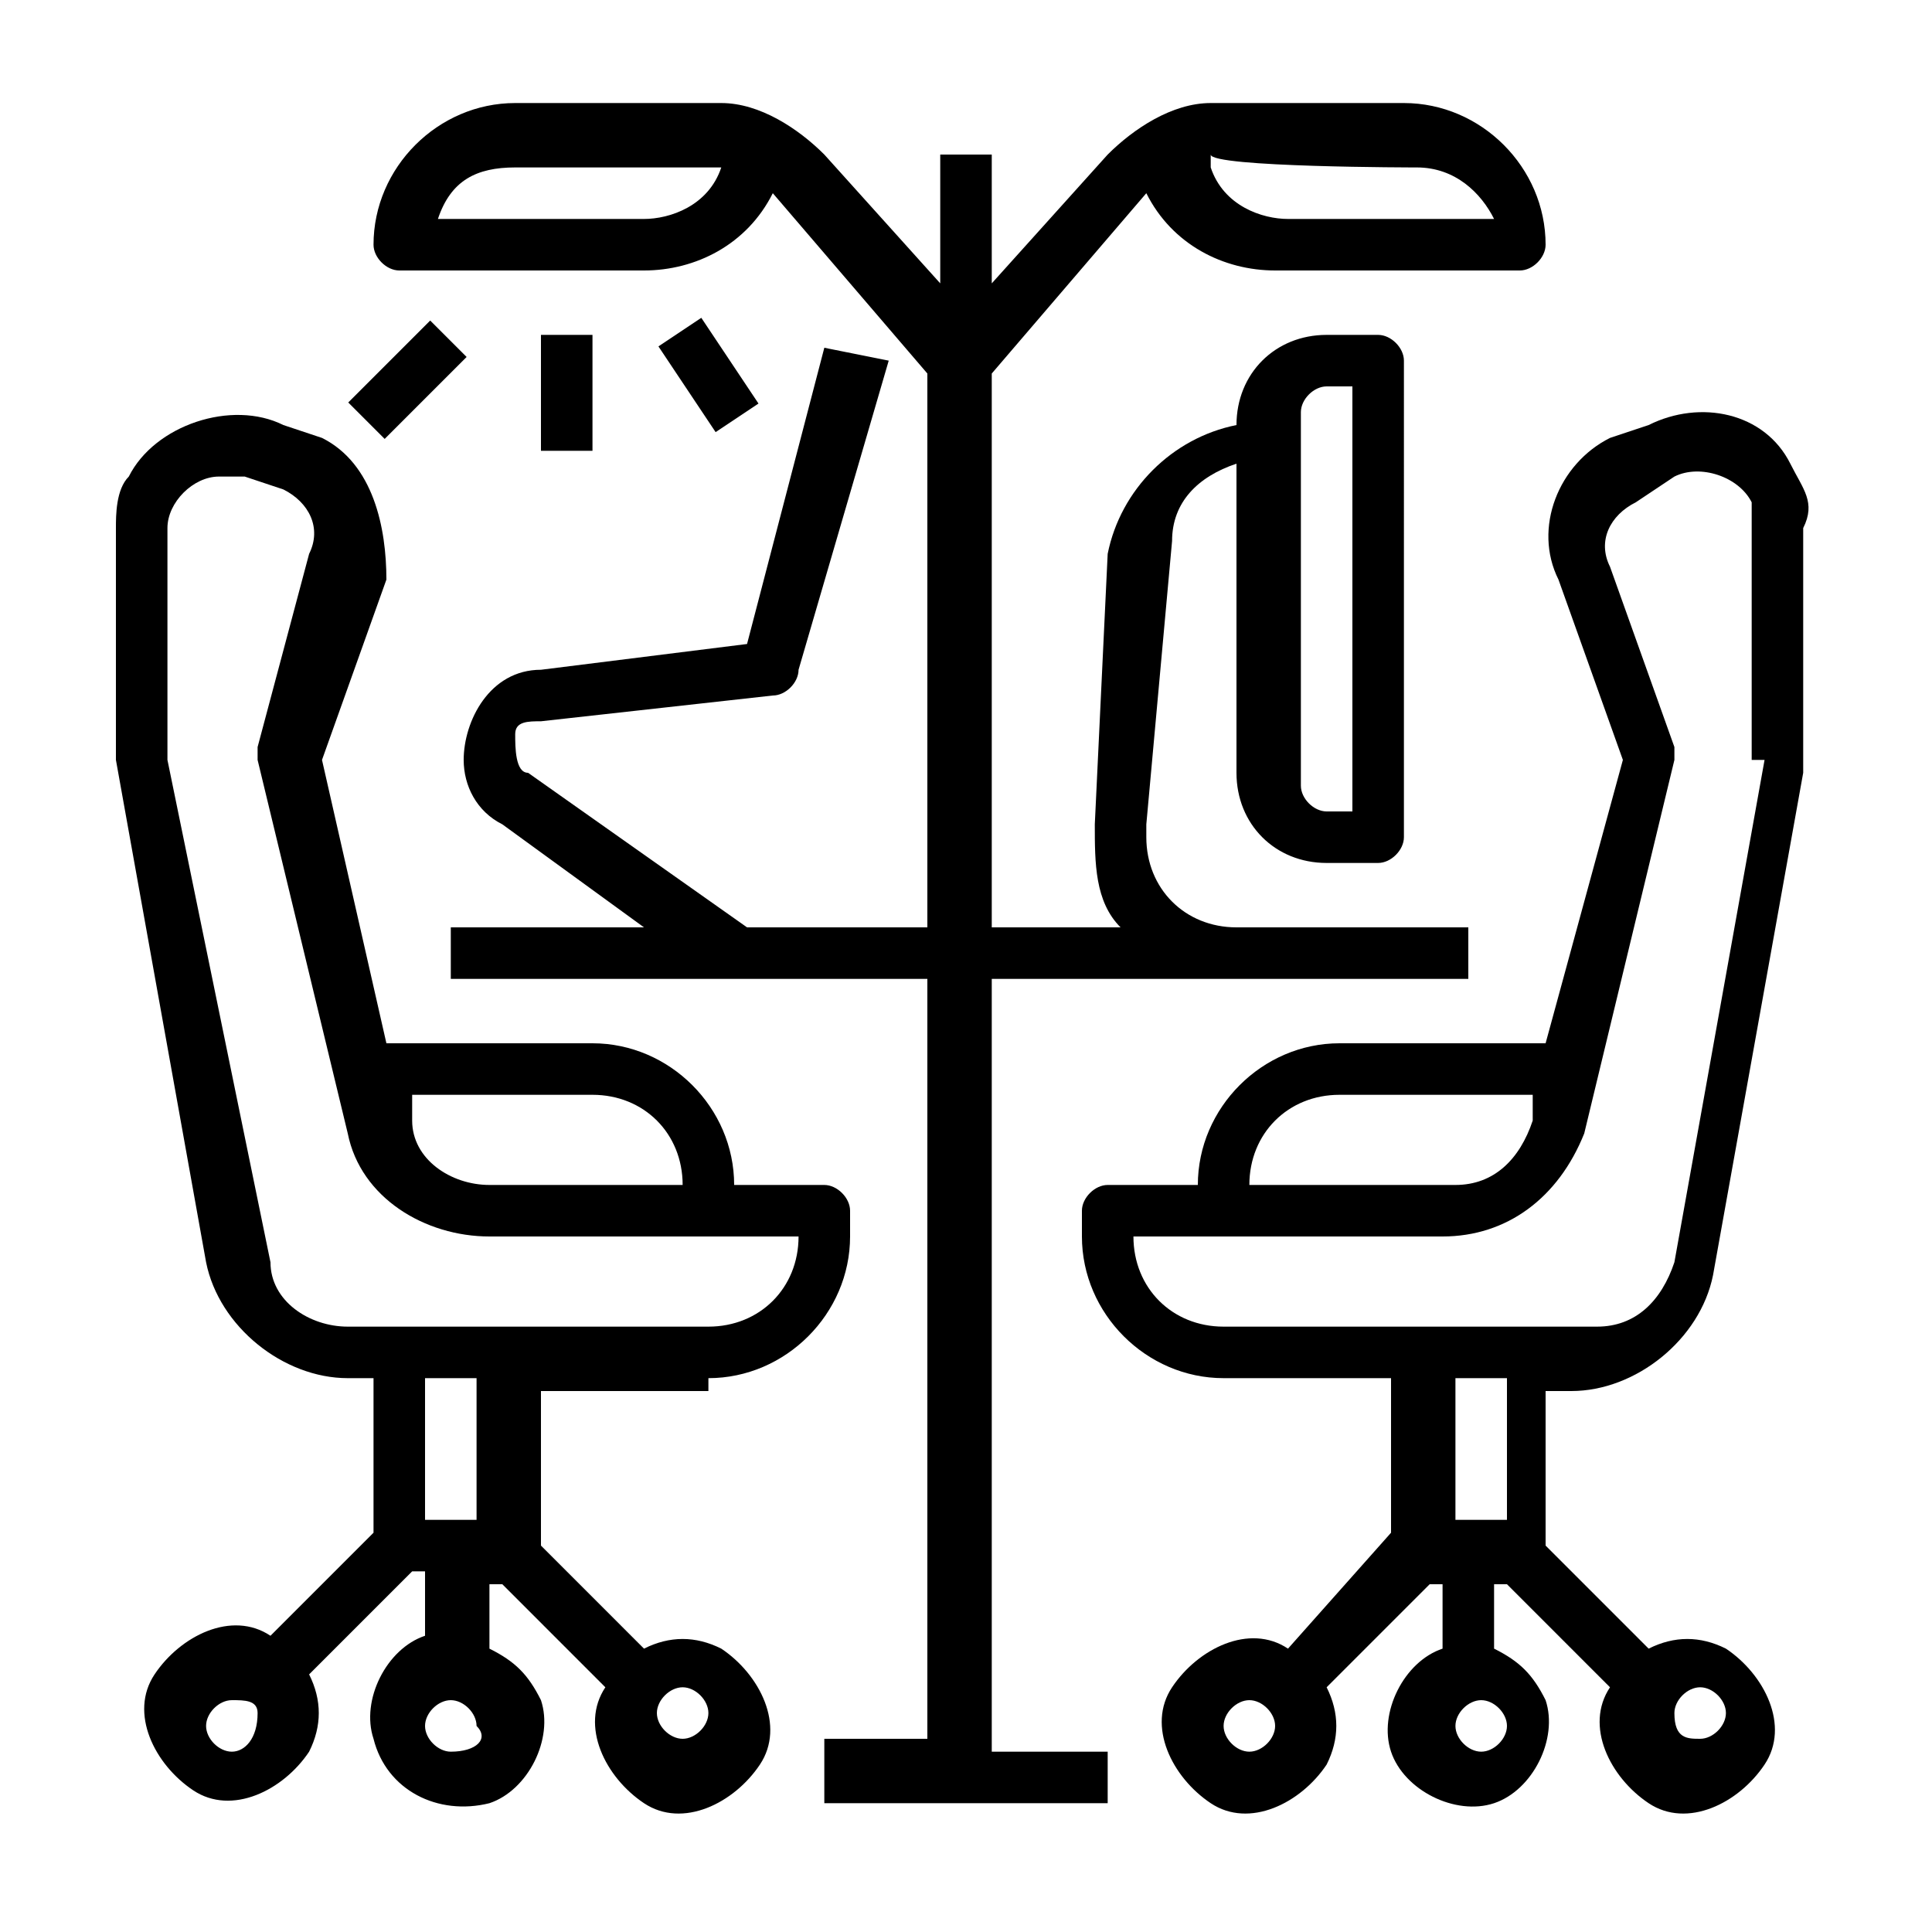
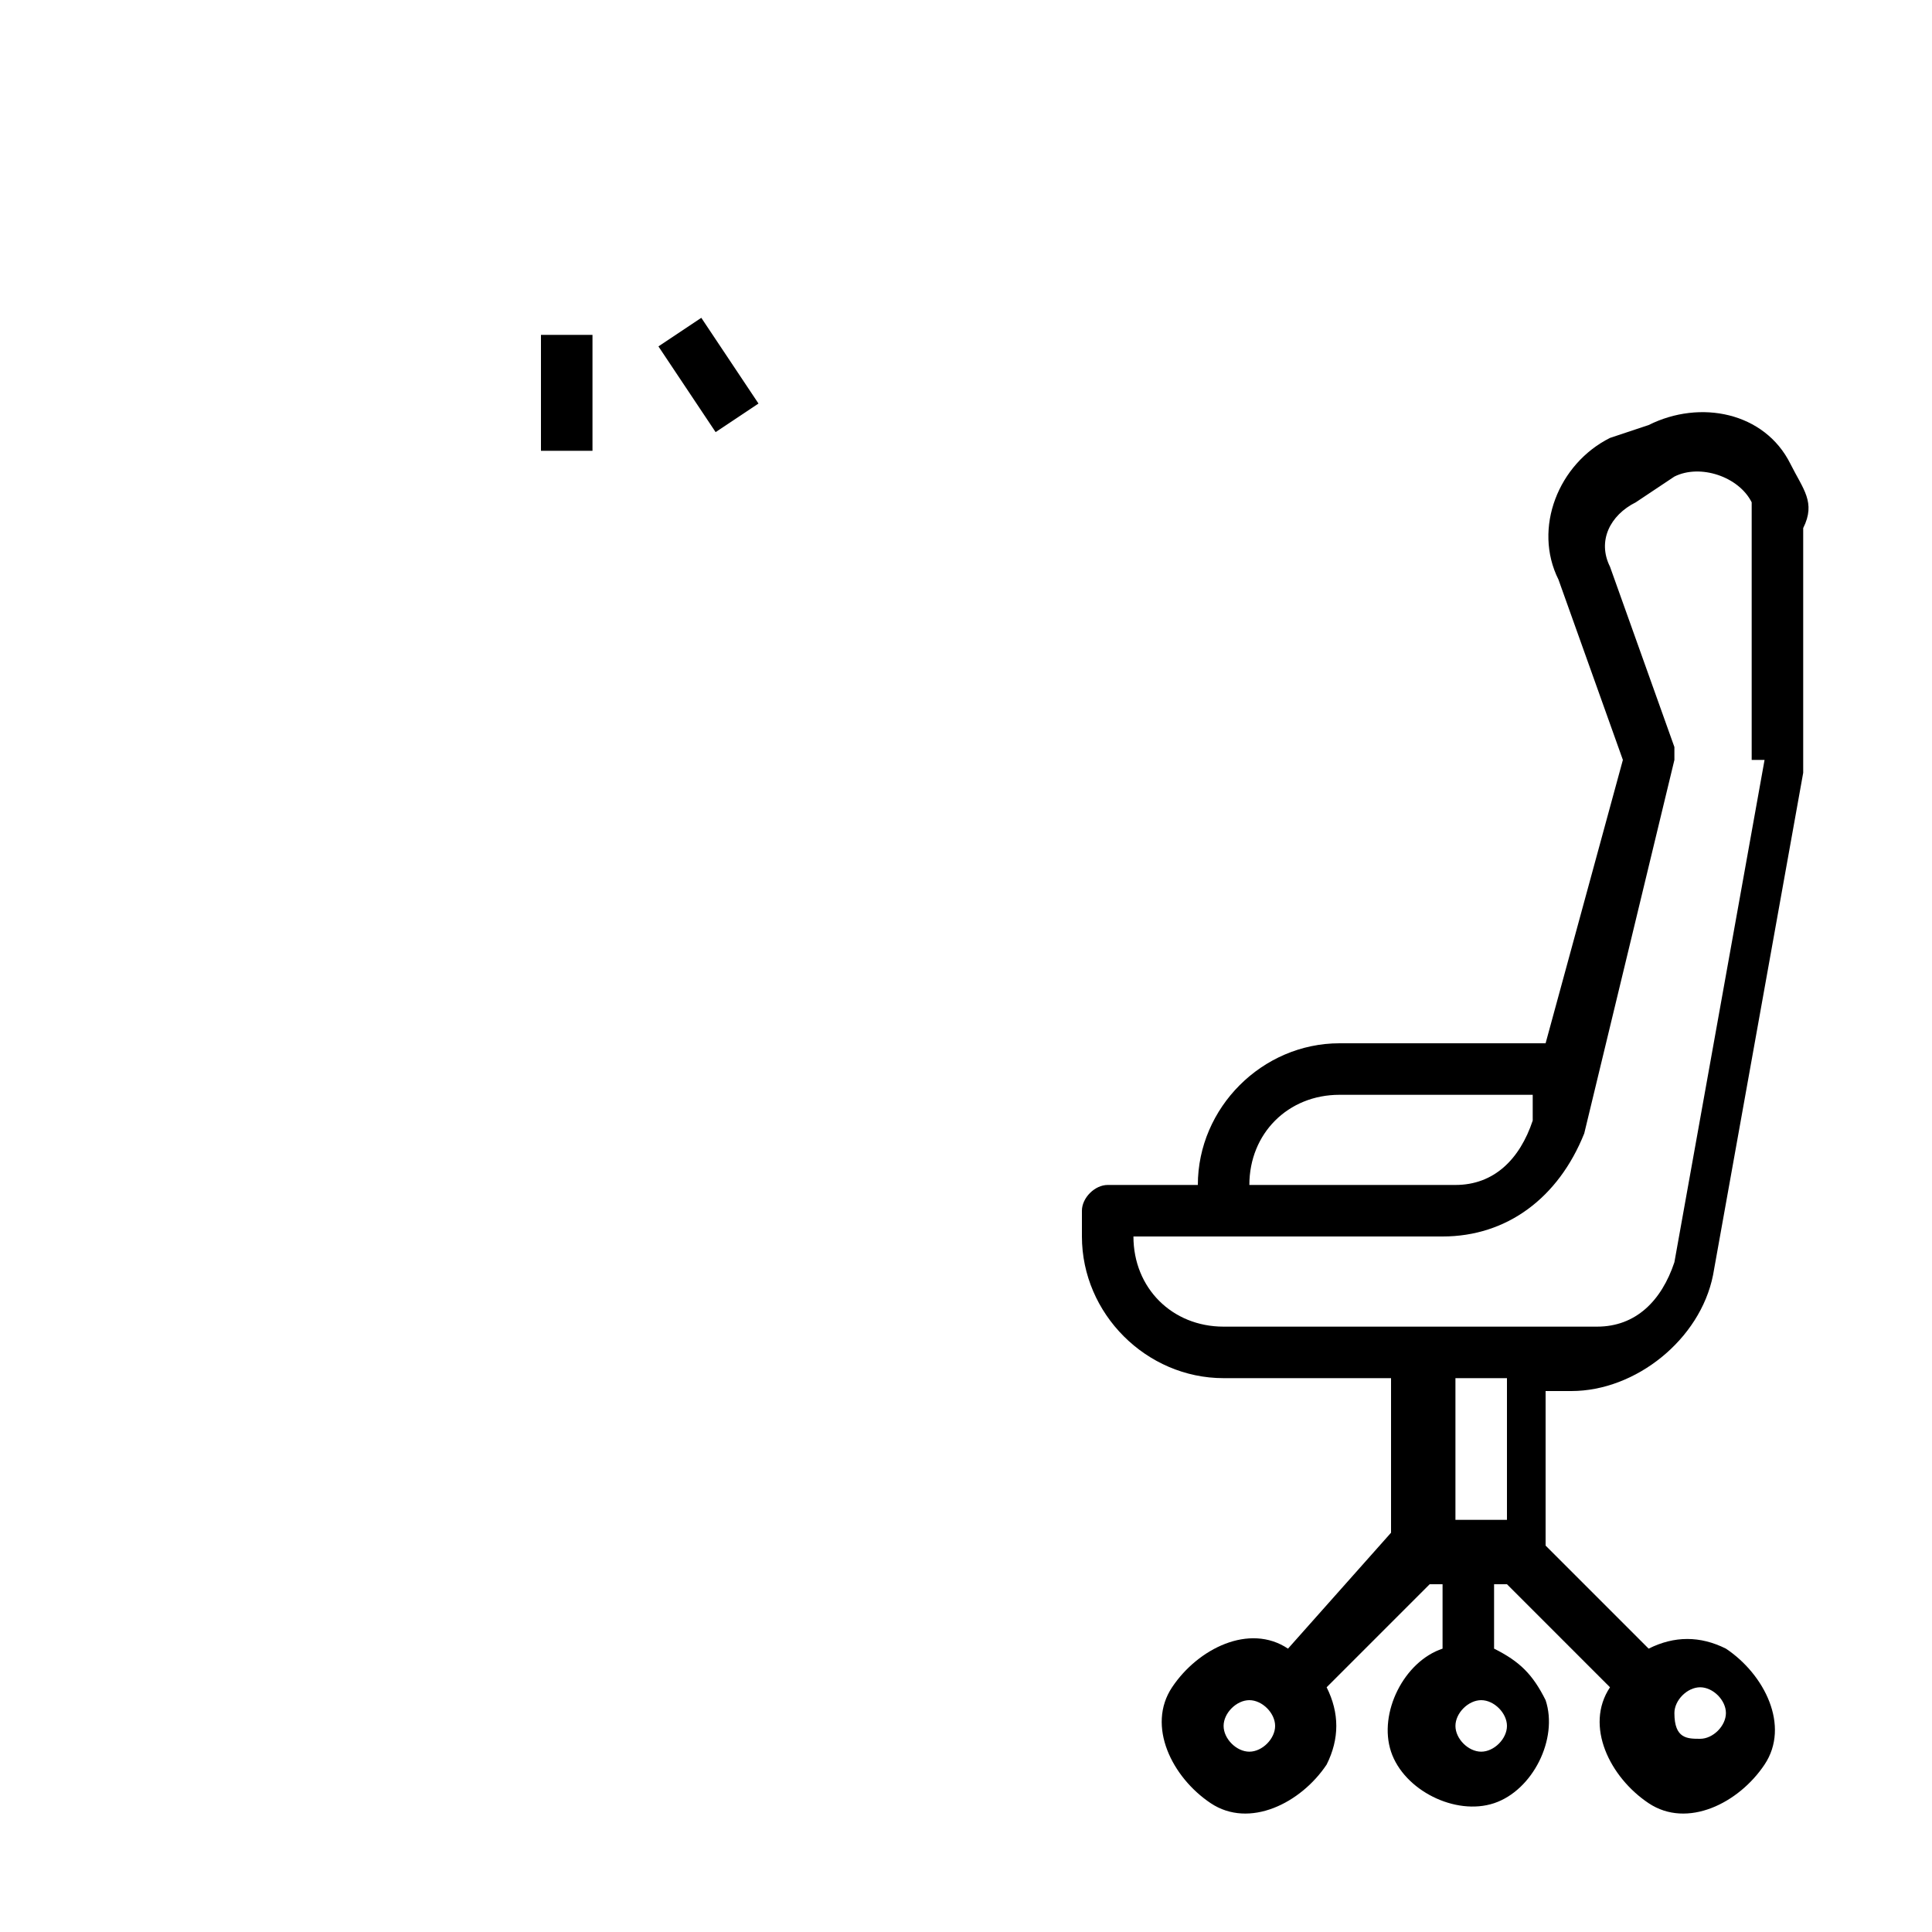
<svg xmlns="http://www.w3.org/2000/svg" version="1.1" id="Layer_1" x="0px" y="0px" viewBox="0 0 15 15" style="enable-background:new 0 0 15 15;" xml:space="preserve">
  <g id="OUTLINE">
-     <path d="M5.5,10.7c0.6,0,1.1-0.5,1.1-1.1V9.4c0-0.1-0.1-0.2-0.2-0.2H5.7c0-0.6-0.5-1.1-1.1-1.1H3L2.5,5.9l0.5-1.4   C3,4.1,2.9,3.6,2.5,3.4L2.2,3.3c-0.4-0.2-1,0-1.2,0.4C0.9,3.8,0.9,4,0.9,4.1v1.8c0,0,0,0,0,0l0.7,3.9c0.1,0.5,0.6,0.9,1.1,0.9h0.2   v1.2l-0.8,0.8c-0.3-0.2-0.7,0-0.9,0.3c-0.2,0.3,0,0.7,0.3,0.9s0.7,0,0.9-0.3c0.1-0.2,0.1-0.4,0-0.6l0.8-0.8h0.1v0.5   c-0.3,0.1-0.5,0.5-0.4,0.8C3,13.9,3.4,14.1,3.8,14c0.3-0.1,0.5-0.5,0.4-0.8c-0.1-0.2-0.2-0.3-0.4-0.4v-0.5h0.1l0.8,0.8   c-0.2,0.3,0,0.7,0.3,0.9c0.3,0.2,0.7,0,0.9-0.3c0.2-0.3,0-0.7-0.3-0.9c-0.2-0.1-0.4-0.1-0.6,0l-0.8-0.8v-1.2H5.5z M1.8,13.6   c-0.1,0-0.2-0.1-0.2-0.2c0-0.1,0.1-0.2,0.2-0.2S2,13.2,2,13.3C2,13.5,1.9,13.6,1.8,13.6z M5.3,13.1c0.1,0,0.2,0.1,0.2,0.2   c0,0.1-0.1,0.2-0.2,0.2s-0.2-0.1-0.2-0.2C5.1,13.2,5.2,13.1,5.3,13.1z M4.6,8.5c0.4,0,0.7,0.3,0.7,0.7H3.8C3.5,9.2,3.2,9,3.2,8.7   l0-0.2H4.6z M3.5,13.6c-0.1,0-0.2-0.1-0.2-0.2c0-0.1,0.1-0.2,0.2-0.2c0.1,0,0.2,0.1,0.2,0.2C3.8,13.5,3.7,13.6,3.5,13.6z M3.8,11.8   H3.3v-1.1h0.4V11.8z M2.7,10.3c-0.3,0-0.6-0.2-0.6-0.5L1.3,5.9V4.1c0-0.2,0.2-0.4,0.4-0.4c0.1,0,0.1,0,0.2,0l0.3,0.1   c0.2,0.1,0.3,0.3,0.2,0.5L2,5.8c0,0,0,0.1,0,0.1l0.7,2.9c0.1,0.5,0.6,0.8,1.1,0.8h2.4c0,0.4-0.3,0.7-0.7,0.7H2.7z" />
    <path d="M13.9,3.6c-0.2-0.4-0.7-0.5-1.1-0.3l-0.3,0.1c-0.4,0.2-0.6,0.7-0.4,1.1l0.5,1.4L12,8.1h-1.6c-0.6,0-1.1,0.5-1.1,1.1H8.6   c-0.1,0-0.2,0.1-0.2,0.2v0.2c0,0.6,0.5,1.1,1.1,1.1h1.3v1.2L10,12.8c-0.3-0.2-0.7,0-0.9,0.3c-0.2,0.3,0,0.7,0.3,0.9   c0.3,0.2,0.7,0,0.9-0.3c0.1-0.2,0.1-0.4,0-0.6l0.8-0.8h0.1v0.5c-0.3,0.1-0.5,0.5-0.4,0.8c0.1,0.3,0.5,0.5,0.8,0.4   c0.3-0.1,0.5-0.5,0.4-0.8c-0.1-0.2-0.2-0.3-0.4-0.4v-0.5h0.1l0.8,0.8c-0.2,0.3,0,0.7,0.3,0.9c0.3,0.2,0.7,0,0.9-0.3   c0.2-0.3,0-0.7-0.3-0.9c-0.2-0.1-0.4-0.1-0.6,0l-0.8-0.8v-1.2h0.2c0.5,0,1-0.4,1.1-0.9l0.7-3.9c0,0,0,0,0,0V4.1   C14.1,3.9,14,3.8,13.9,3.6z M9.7,13.6c-0.1,0-0.2-0.1-0.2-0.2c0-0.1,0.1-0.2,0.2-0.2c0.1,0,0.2,0.1,0.2,0.2   C9.9,13.5,9.8,13.6,9.7,13.6z M13.2,13.1c0.1,0,0.2,0.1,0.2,0.2c0,0.1-0.1,0.2-0.2,0.2S13,13.5,13,13.3   C13,13.2,13.1,13.1,13.2,13.1z M10.4,8.5h1.5l0,0.2c-0.1,0.3-0.3,0.5-0.6,0.5H9.7C9.7,8.8,10,8.5,10.4,8.5z M11.5,13.6   c-0.1,0-0.2-0.1-0.2-0.2c0-0.1,0.1-0.2,0.2-0.2c0.1,0,0.2,0.1,0.2,0.2C11.7,13.5,11.6,13.6,11.5,13.6z M11.7,11.8h-0.4v-1.1h0.4   V11.8z M13.7,5.9l-0.7,3.9c-0.1,0.3-0.3,0.5-0.6,0.5H9.5c-0.4,0-0.7-0.3-0.7-0.7h2.4c0.5,0,0.9-0.3,1.1-0.8L13,5.9c0,0,0-0.1,0-0.1   l-0.5-1.4c-0.1-0.2,0-0.4,0.2-0.5L13,3.7c0.2-0.1,0.5,0,0.6,0.2c0,0.1,0,0.1,0,0.2V5.9z" />
-     <path d="M7.7,7.6h3.7V7.2H9.6c-0.4,0-0.7-0.3-0.7-0.7c0,0,0,0,0-0.1l0.2-2.2c0-0.3,0.2-0.5,0.5-0.6v2.4c0,0.4,0.3,0.7,0.7,0.7h0.4   c0.1,0,0.2-0.1,0.2-0.2V2.8c0-0.1-0.1-0.2-0.2-0.2h-0.4c-0.4,0-0.7,0.3-0.7,0.7v0c-0.5,0.1-0.9,0.5-1,1L8.5,6.4   c0,0.3,0,0.6,0.2,0.8h-1V2.9l1.2-1.4c0,0,0,0,0-0.1l0,0.1c0.2,0.4,0.6,0.6,1,0.6h1.9c0.1,0,0.2-0.1,0.2-0.2c0-0.6-0.5-1.1-1.1-1.1   H9.4C9.1,0.8,8.8,1,8.6,1.2l-0.9,1v-1H7.3v1l-0.9-1C6.2,1,5.9,0.8,5.6,0.8H4c-0.6,0-1.1,0.5-1.1,1.1C2.9,2,3,2.1,3.1,2.1H5   c0.4,0,0.8-0.2,1-0.6l0-0.1c0,0,0,0,0,0.1l1.2,1.4v4.3H5.8L4.1,6C4,6,4,5.8,4,5.7c0-0.1,0.1-0.1,0.2-0.1L6,5.4   c0.1,0,0.2-0.1,0.2-0.2l0.7-2.4L6.4,2.7L5.8,5L4.2,5.2c-0.4,0-0.6,0.4-0.6,0.7c0,0.2,0.1,0.4,0.3,0.5L5,7.2H3.5v0.4h3.7v5.9H6.4V14   h2.2v-0.4H7.7V7.6z M10.1,3.2c0-0.1,0.1-0.2,0.2-0.2h0.2v3.3h-0.2c-0.1,0-0.2-0.1-0.2-0.2V3.2z M11,1.3c0.3,0,0.5,0.2,0.6,0.4H10   c-0.2,0-0.5-0.1-0.6-0.4l0-0.1C9.4,1.3,11,1.3,11,1.3z M5.6,1.3C5.5,1.6,5.2,1.7,5,1.7H3.4C3.5,1.4,3.7,1.3,4,1.3   C4,1.3,5.6,1.3,5.6,1.3L5.6,1.3z" />
    <rect x="4.2" y="2.6" width="0.4" height="0.9" />
    <rect x="5.3" y="2.5" transform="matrix(0.832 -0.555 0.555 0.832 -0.685 3.551)" width="0.4" height="0.8" />
-     <rect x="2.7" y="2.7" transform="matrix(0.707 -0.707 0.707 0.707 -1.114 3.125)" width="0.9" height="0.4" />
  </g>
</svg>